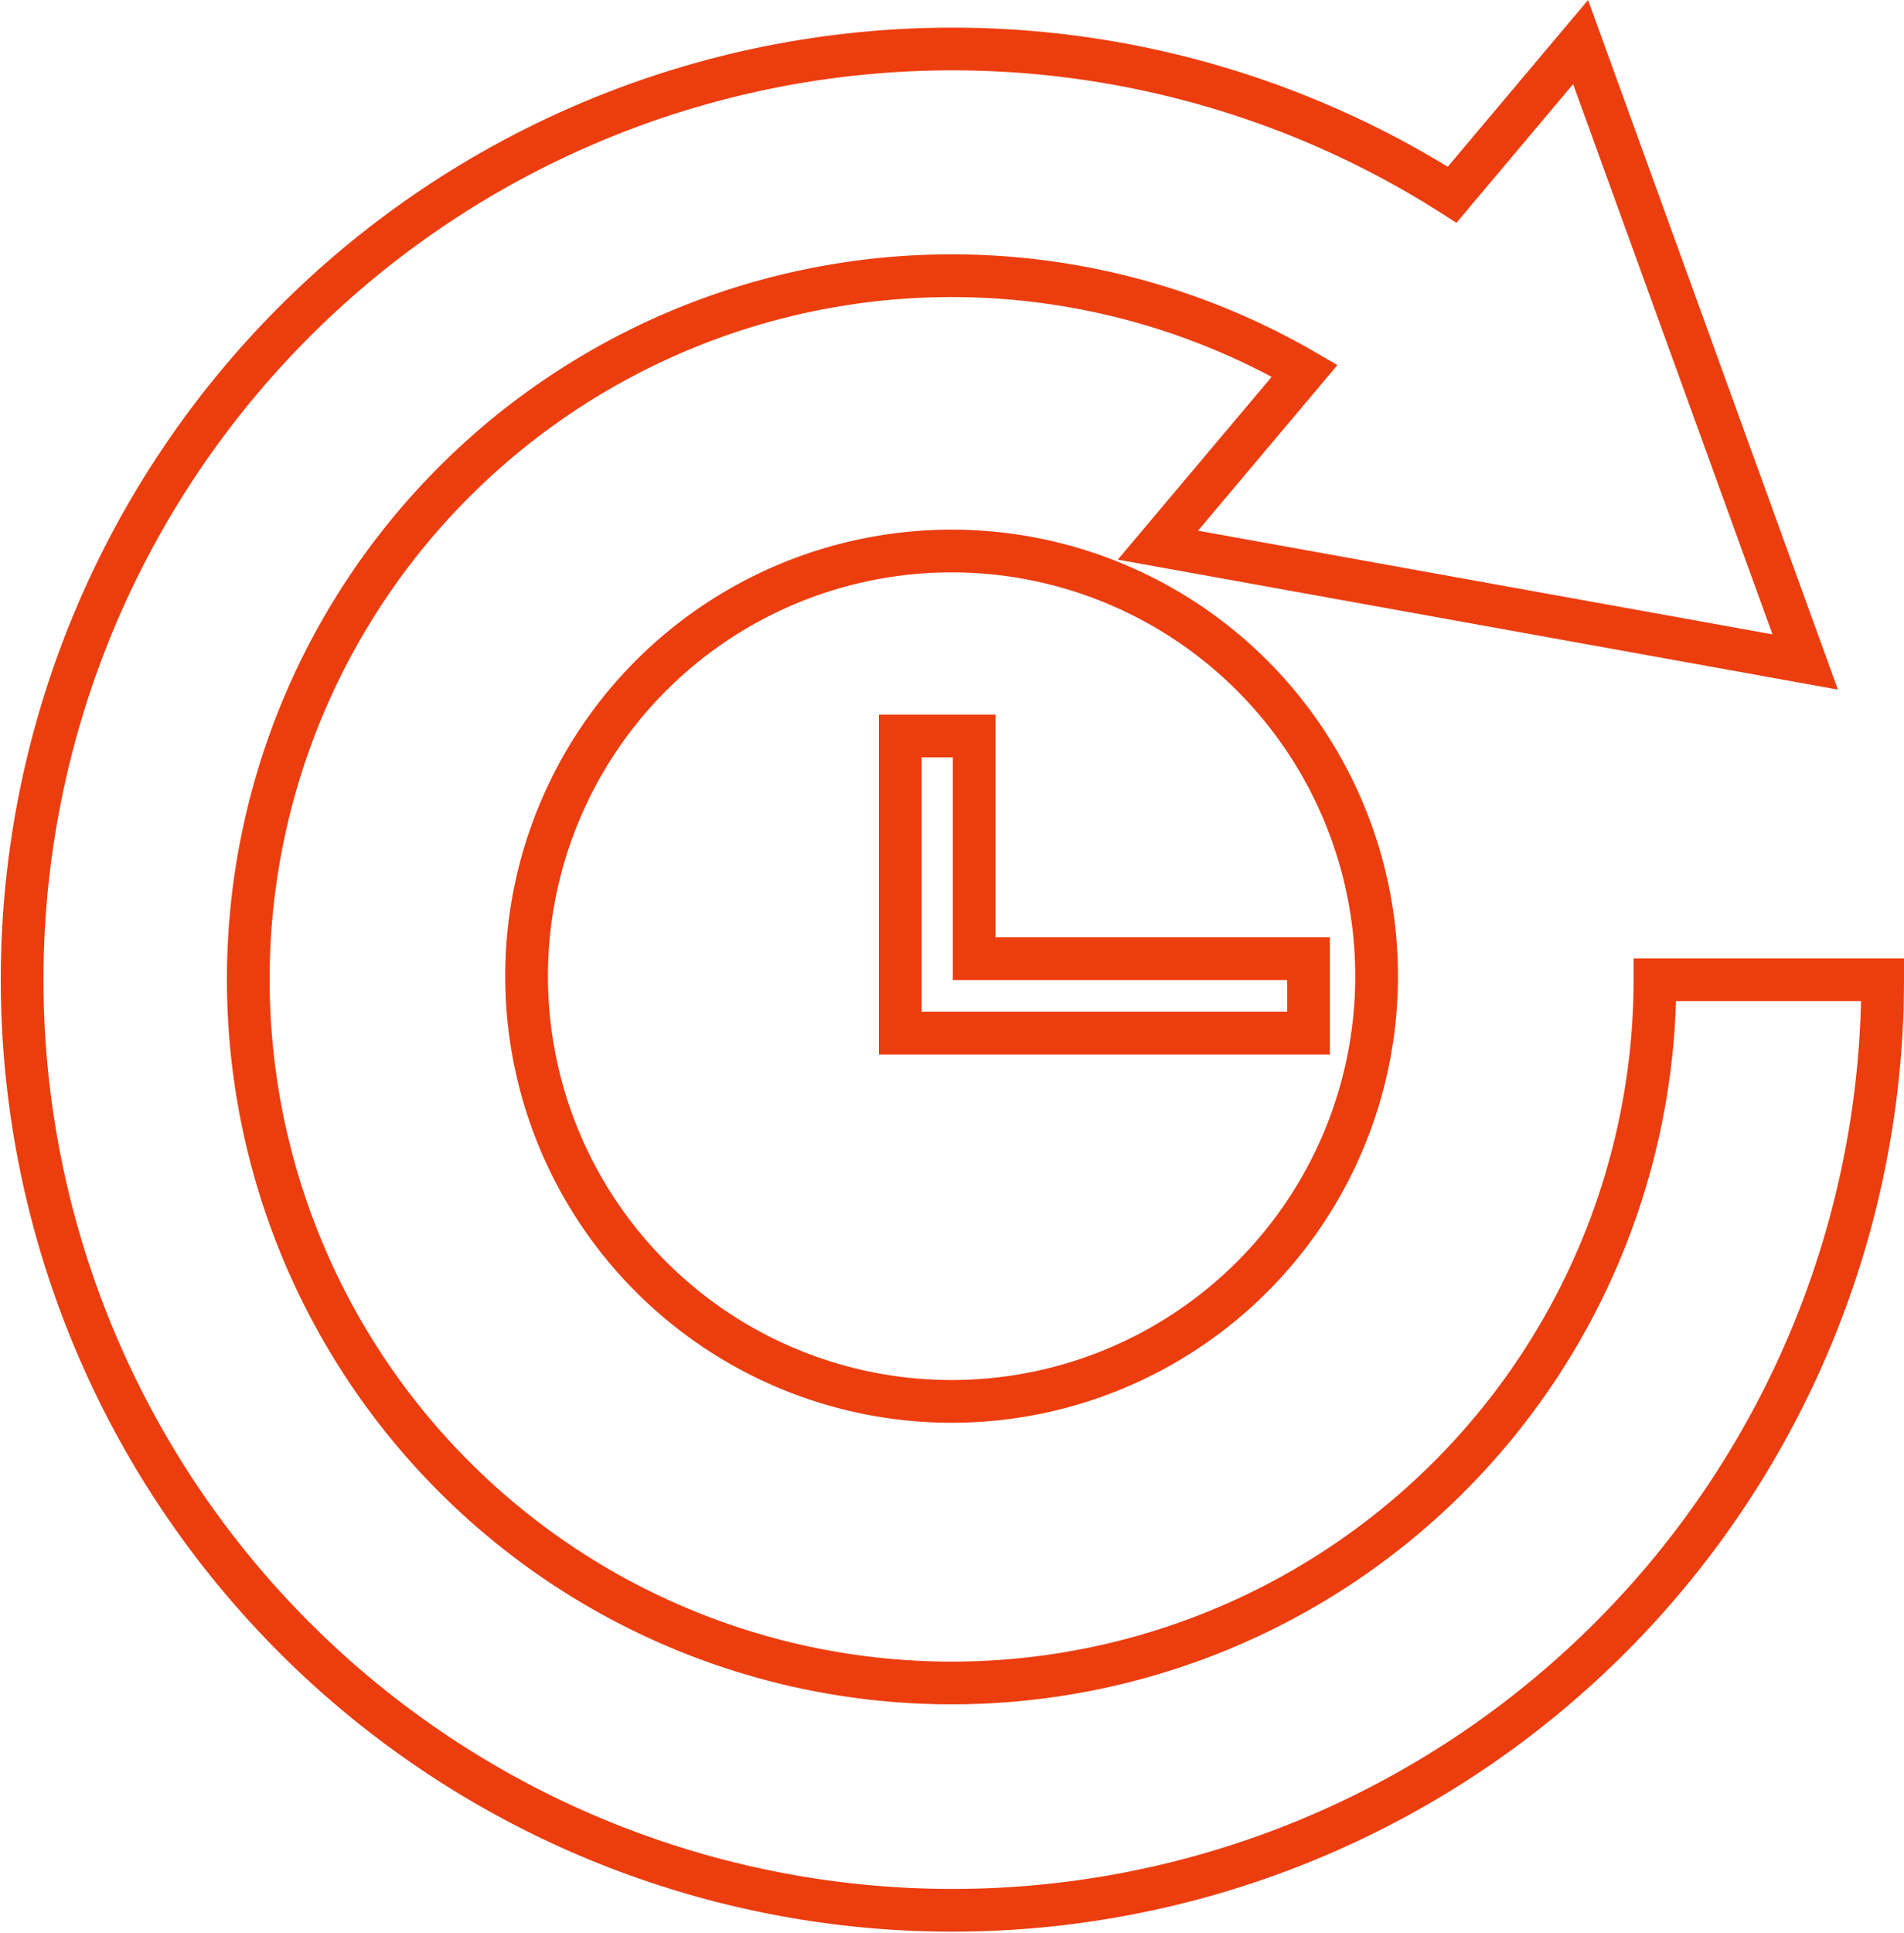
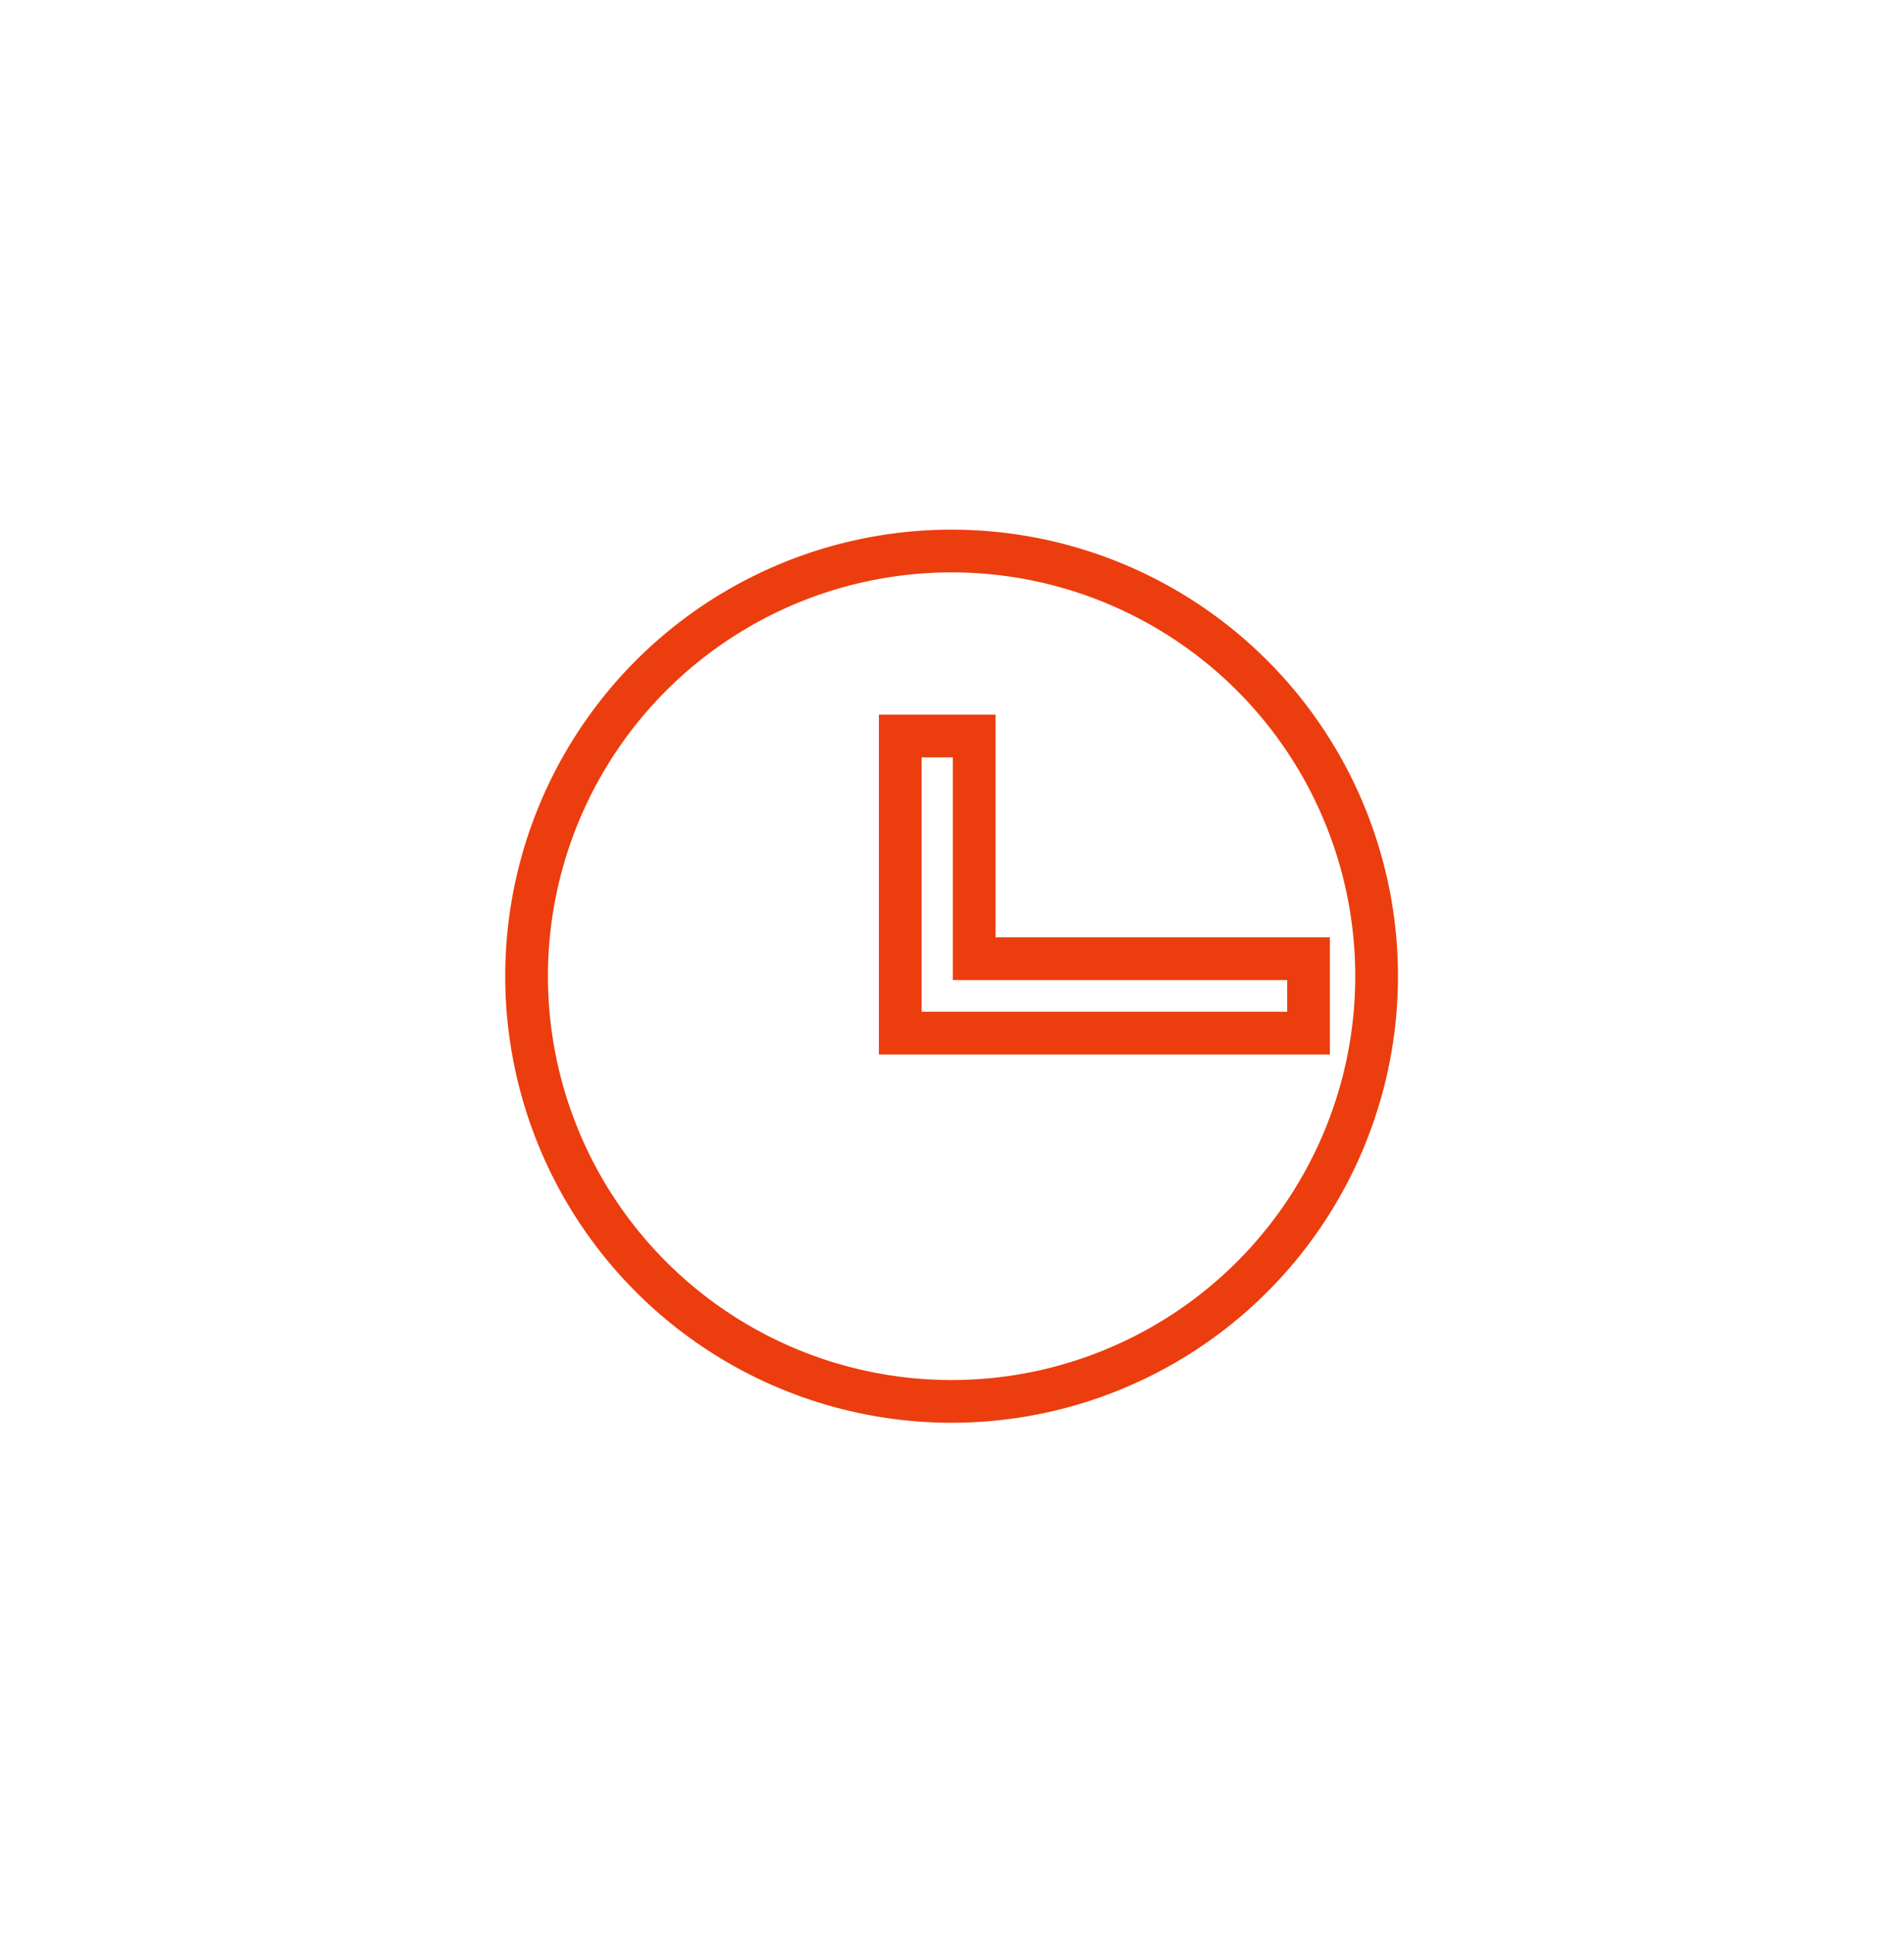
<svg xmlns="http://www.w3.org/2000/svg" width="89.15" height="90.468" viewBox="0 0 89.15 90.468">
  <g id="serv_24h" transform="translate(1.035 1.969)">
-     <path id="Path_48" data-name="Path 48" d="M76.573,43.885a32.932,32.932,0,1,1-16.4-28.5L53.3,23.546l30.308,5.467L73.092,0,67.078,7.144A43.557,43.557,0,1,0,87.234,43.885Z" transform="translate(-0.119)" fill="none" stroke="#ec3d0f" stroke-width="2" />
    <path id="Path_49" data-name="Path 49" d="M13.08,32.989a19.9,19.9,0,1,0,19.9-19.919,19.9,19.9,0,0,0-19.9,19.919Zm36.613-.838v3.481H30.576V21.727h3.463V32.151Z" transform="translate(10.541 10.75)" fill="none" stroke="#ec3d0f" stroke-width="2" />
  </g>
</svg>